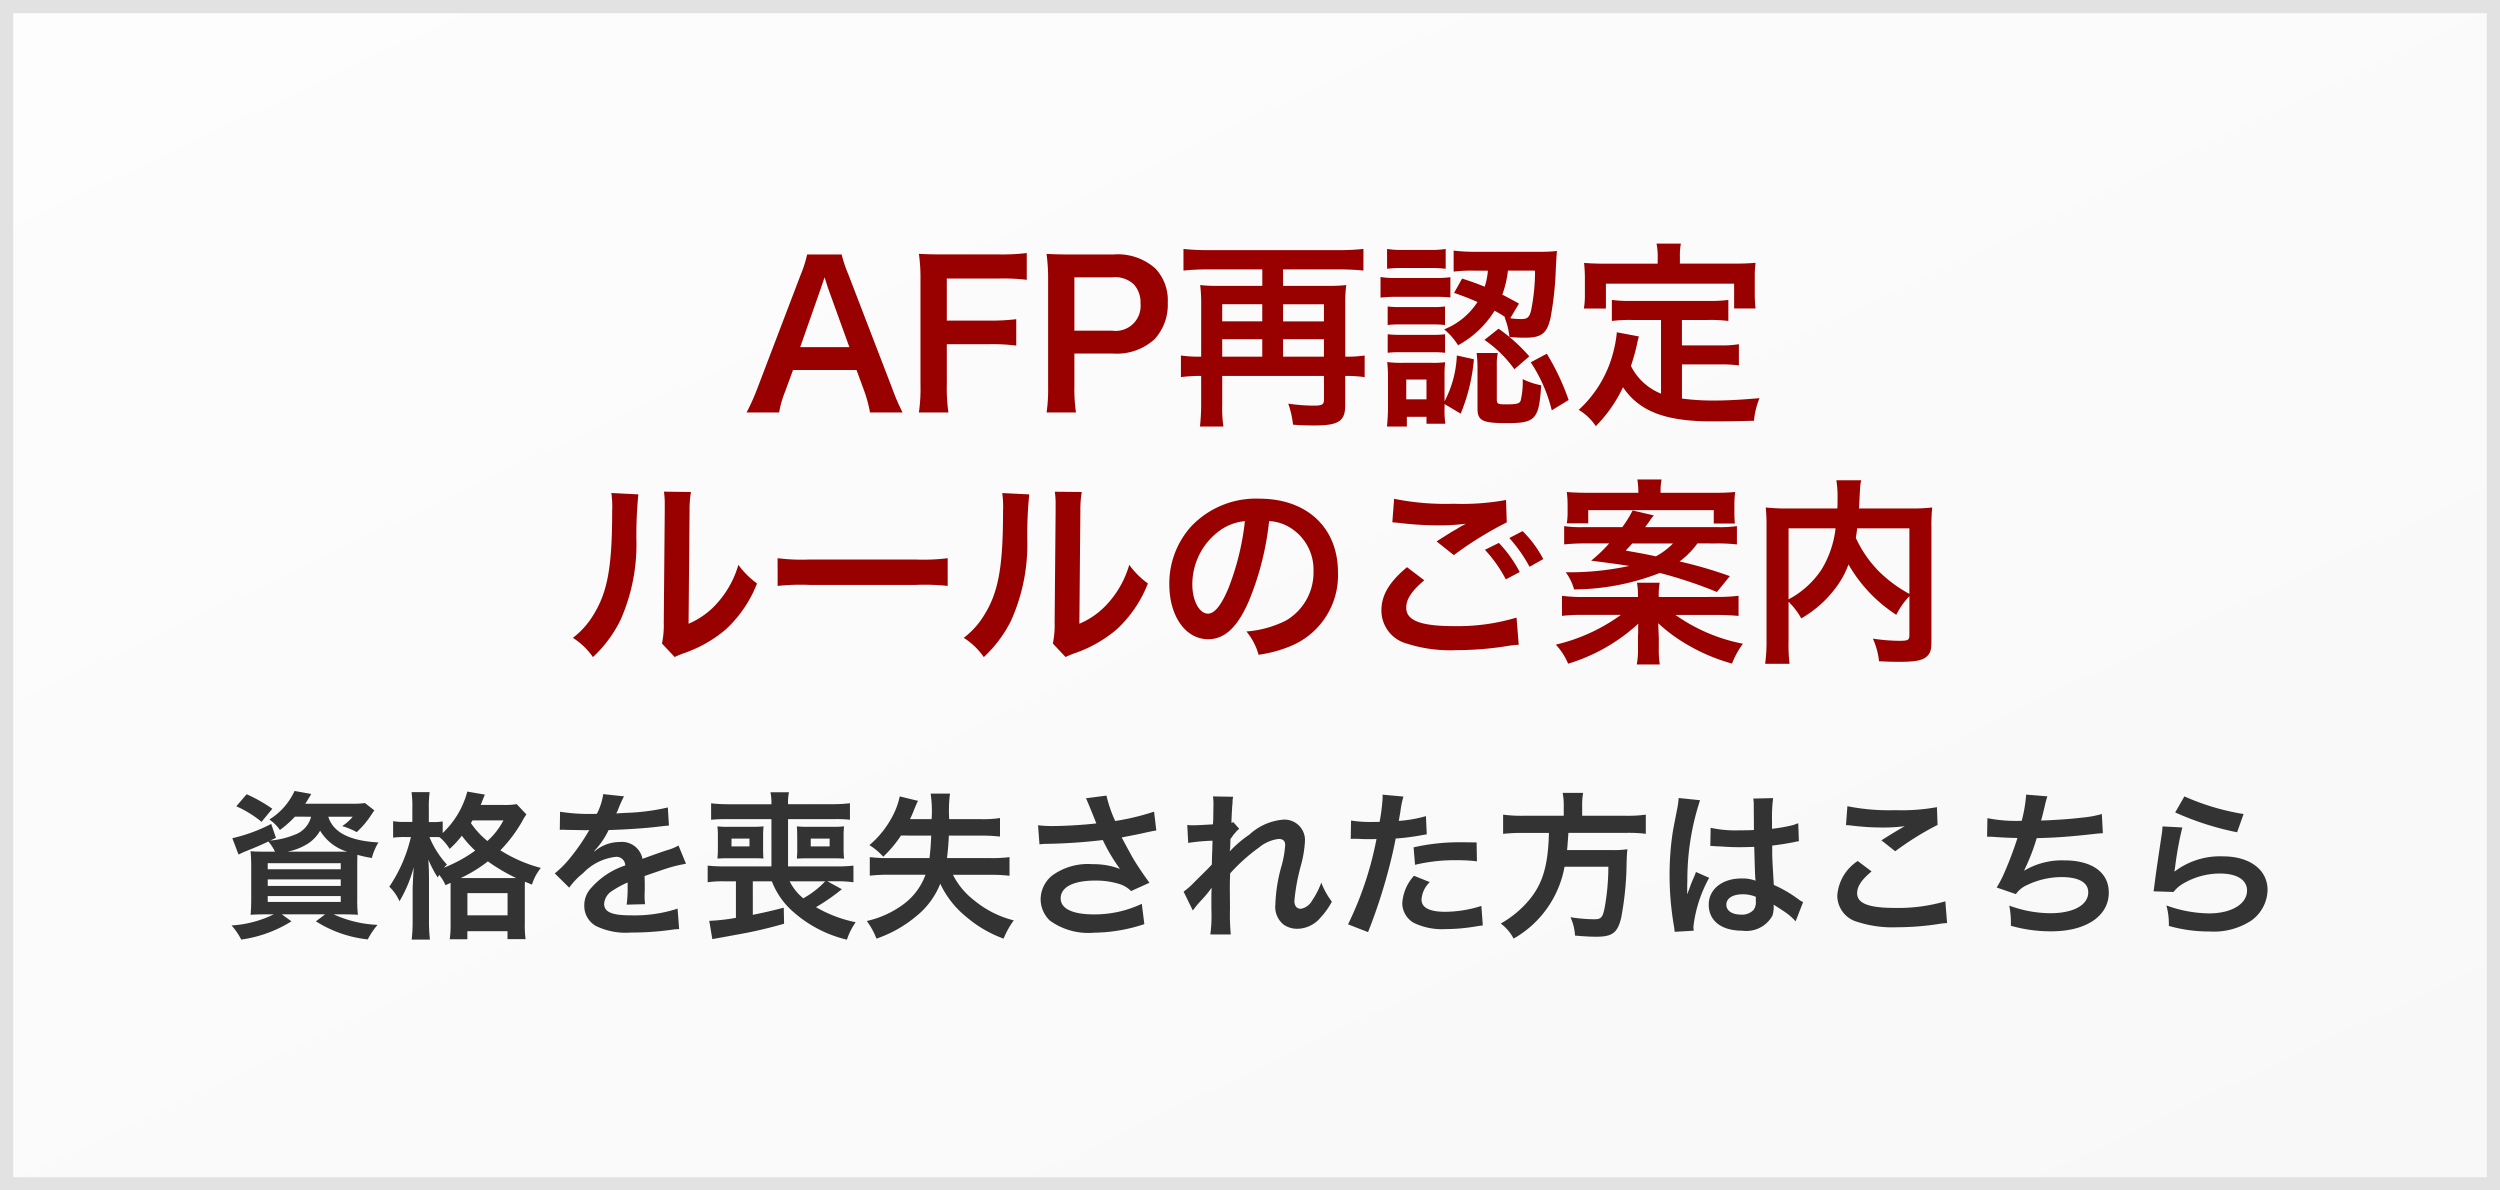
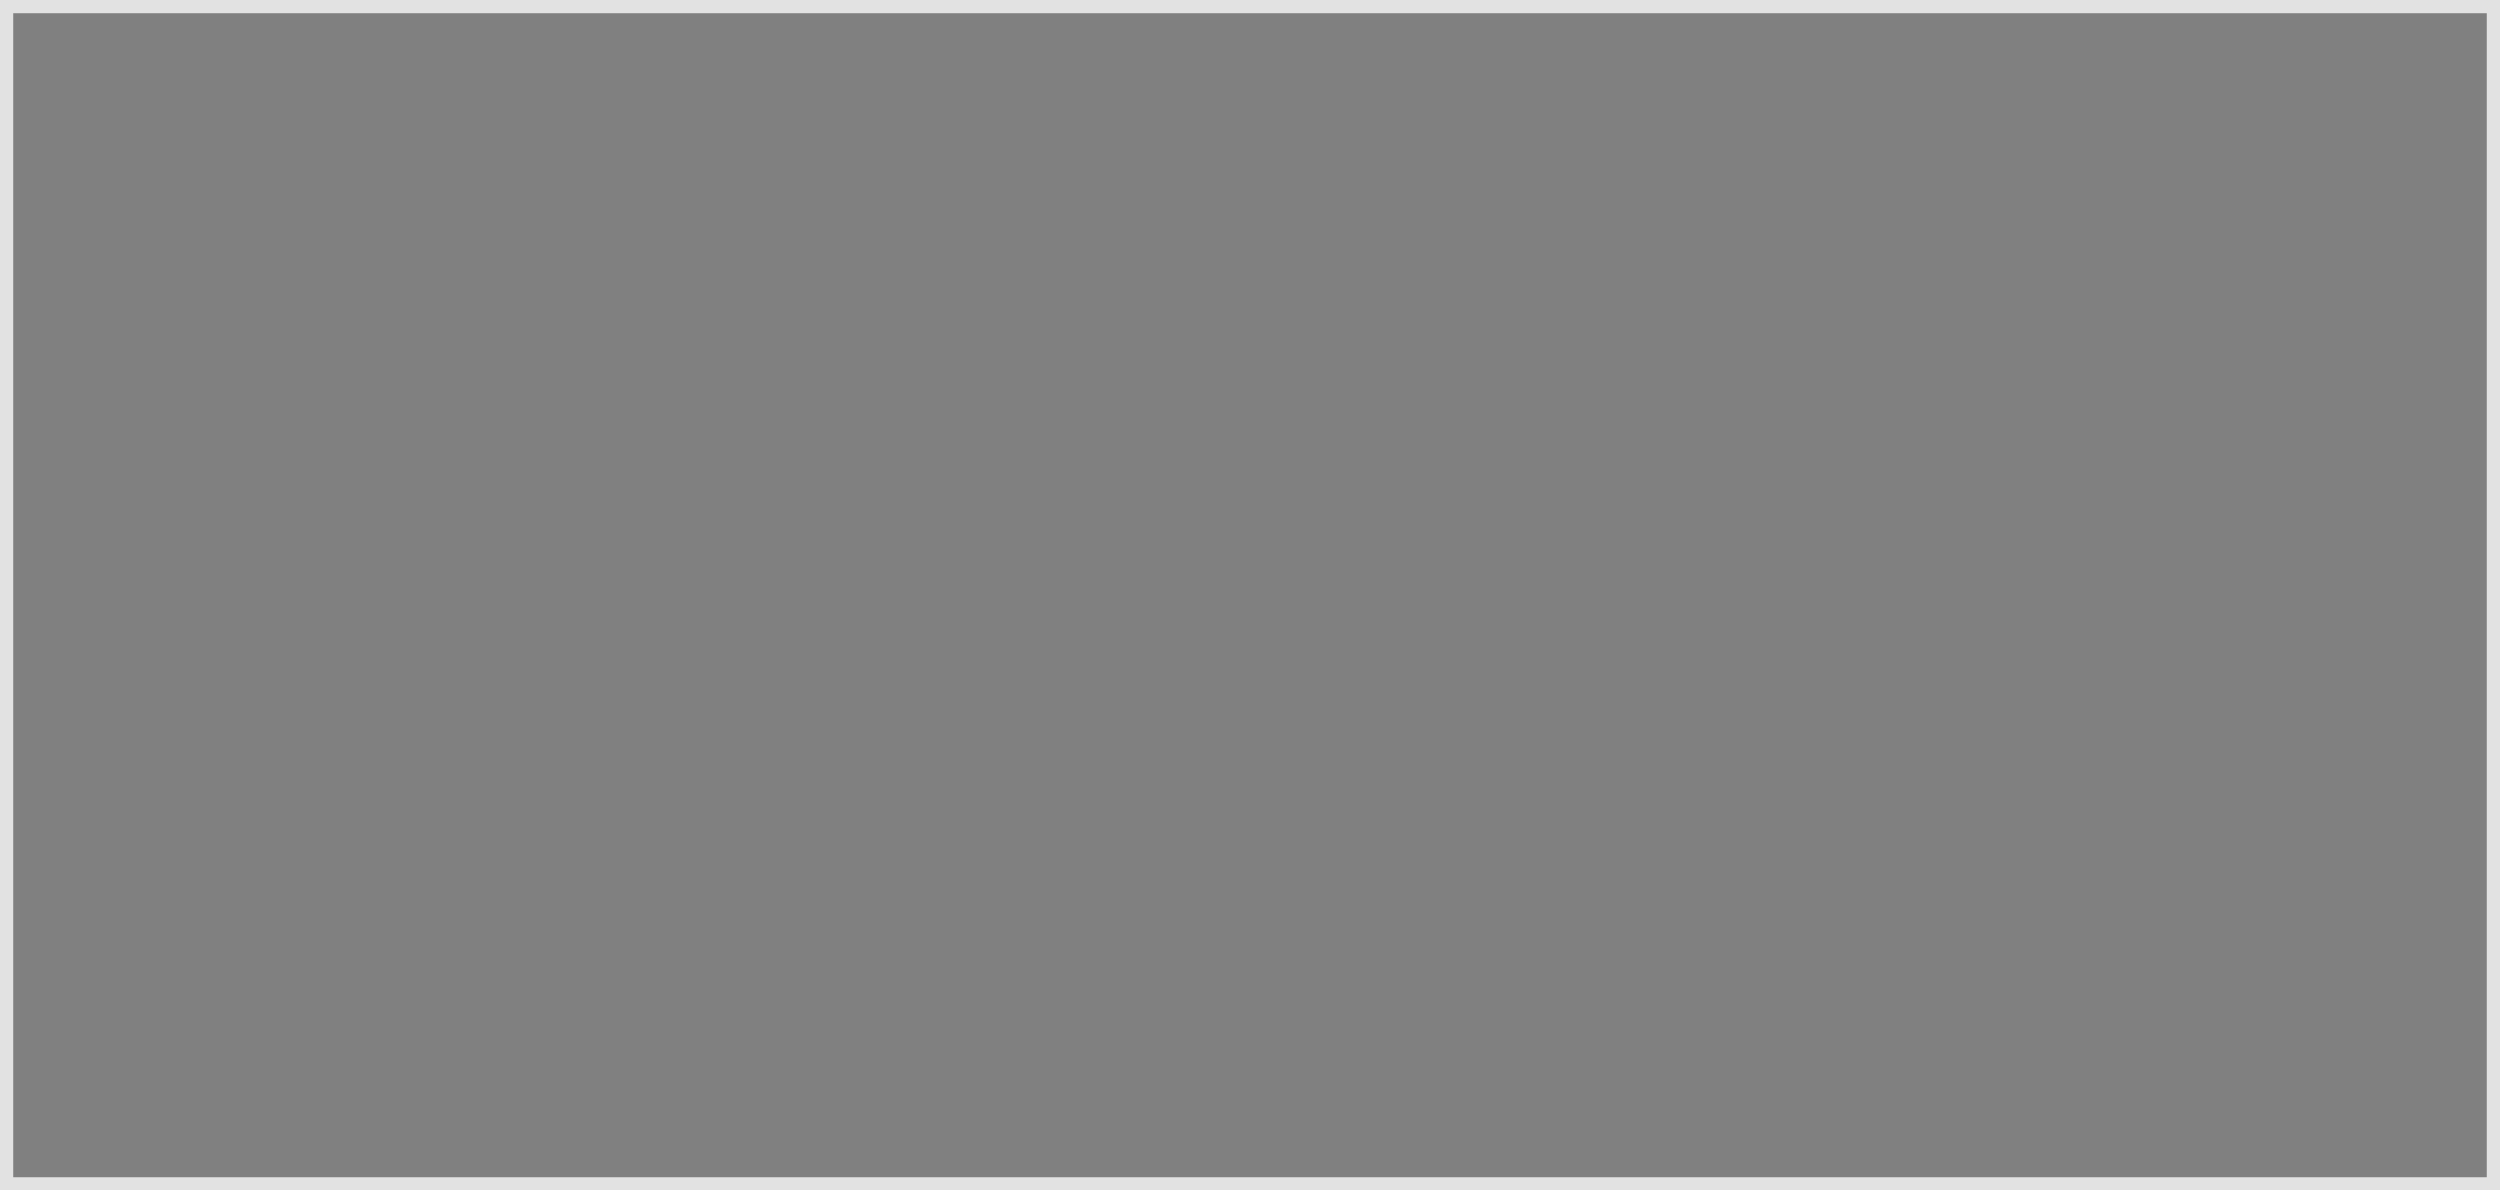
<svg xmlns="http://www.w3.org/2000/svg" width="189" height="90" viewBox="0 0 189 90">
  <rect x="0" y="0" width="189" height="90" fill="#808080" stroke="none" />
  <defs>
    <linearGradient id="linear-gradient" x2="1" y2="1" gradientUnits="objectBoundingBox">
      <stop offset="0" stop-color="#fdfdfd" />
      <stop offset="1" stop-color="#f8f8f8" />
    </linearGradient>
  </defs>
  <g id="p-bn__item" transform="translate(-215 -2825)">
    <g id="bg" transform="translate(215 2825)" stroke="#e2e2e2" stroke-width="1" fill="url(#linear-gradient)">
-       <rect width="189" height="90" stroke="none" />
      <rect x="0.5" y="0.5" width="188" height="89" fill="none" />
    </g>
    <g id="グループ_428" data-name="グループ 428" transform="translate(0 1)">
-       <path id="Path_7856" data-name="Path 7856" d="M-71.484-8.256a1.928,1.928,0,0,1-1.26,1.368,6.047,6.047,0,0,1-1.824.432l.432-.2-.36-1.056a12.269,12.269,0,0,1-2.94,1.08l.468,1.236c.228-.108.348-.168.528-.24.888-.36,1.032-.42,1.728-.744a3.267,3.267,0,0,1,.5.768h-.624c-.552,0-.972-.012-1.224-.036A11.415,11.415,0,0,1-76.008-4.4V-2.04c0,.5-.024.984-.048,1.2.3-.024.72-.036,1.272-.036h.48a8.374,8.374,0,0,1-3.192.84,4.806,4.806,0,0,1,.732,1.068,9.7,9.7,0,0,0,3.8-1.38l-.732-.528h3.276l-.7.528A9.166,9.166,0,0,0-67.2,1.02a5.811,5.811,0,0,1,.744-1.1A8.877,8.877,0,0,1-69.78-.876h.564c.5,0,1,.012,1.272.036a10.681,10.681,0,0,1-.048-1.272v-2.22c0-.372,0-.72.012-1.044a9.168,9.168,0,0,0,1.092.24,4.3,4.3,0,0,1,.5-1.176c-2.184-.12-3.42-.756-3.792-1.944h1.848a3.578,3.578,0,0,1-.8.708,5.745,5.745,0,0,1,1.1.456,6.859,6.859,0,0,0,1.056-1.236c.156-.228.18-.276.276-.408l-.708-.552a6.455,6.455,0,0,1-1,.048h-3.516a3.923,3.923,0,0,0,.252-.4,3.586,3.586,0,0,0,.2-.336l-1.26-.228a4.944,4.944,0,0,1-1.908,2.16,2.952,2.952,0,0,1,.8.792,8.087,8.087,0,0,0,1.14-1.008Zm-1.776,2.64a4.451,4.451,0,0,0,1.344-.492A2.793,2.793,0,0,0-70.8-7.2a3.6,3.6,0,0,0,2.04,1.584h-4.5Zm-1.5.876h5.52v.456h-5.52Zm0,1.224h5.52v.492h-5.52Zm0,1.26h5.52v.444h-5.52Zm.348-6.6a11.456,11.456,0,0,0-1.944-1.1l-.78.912a8.107,8.107,0,0,1,1.908,1.176Zm13.476,5.6V-.18A7.6,7.6,0,0,1-61,1.008h1.332V.4h3.036V1h1.368a7.582,7.582,0,0,1-.06-1.2v-2.64c0-.276,0-.36.012-.5l.528.216a3.766,3.766,0,0,1,.672-1.26,10.937,10.937,0,0,1-3.06-1.332,10.831,10.831,0,0,0,1.644-2.184,3.606,3.606,0,0,1,.324-.528l-.732-.78a5.28,5.28,0,0,1-1.044.06h-1.68a3.046,3.046,0,0,0,.12-.3c.12-.288.144-.36.2-.48l-1.332-.228a6.638,6.638,0,0,1-1.86,3.132v-.876a3.7,3.7,0,0,1-.7.048h-.348V-8.868a8.685,8.685,0,0,1,.06-1.248h-1.368a7.9,7.9,0,0,1,.06,1.248V-7.86h-.552a5.133,5.133,0,0,1-.9-.06v1.248a6.16,6.16,0,0,1,.888-.048h.456a11.241,11.241,0,0,1-1.632,3.756,3.32,3.32,0,0,1,.768,1.1A10.027,10.027,0,0,0-63.72-4.452c-.036.528-.036.528-.084,1.56V-.444a12.315,12.315,0,0,1-.072,1.476h1.38a11.772,11.772,0,0,1-.072-1.476v-3c0-.588-.012-1.008-.048-1.572a8.7,8.7,0,0,0,.708,1.356c.048-.1.072-.12.108-.2a3.209,3.209,0,0,1,.48.78ZM-62.208-6.72c.156,0,.216,0,.444.012a3.653,3.653,0,0,1,.756.888,7.485,7.485,0,0,0,.924-1,8.017,8.017,0,0,0,1.008,1.128A11.038,11.038,0,0,1-61.44-4.4c.084-.1.12-.132.228-.24a6.962,6.962,0,0,1-1.32-2.076Zm2.04,3.1a10.71,10.71,0,0,0,2.052-1.26,13.779,13.779,0,0,0,2.136,1.26h-4.188ZM-56.94-7.98a5.535,5.535,0,0,1-1.212,1.56A6.344,6.344,0,0,1-59.4-7.776c.06-.1.072-.12.12-.2Zm-2.724,5.5h3.036V-.8h-3.036ZM-52.68-7.26a1.326,1.326,0,0,1,.192-.012c.108,0,.108,0,.336.012.264,0,1.32.024,1.512.024,0,0,.156-.012.2-.012a.587.587,0,0,0-.1.156,15.894,15.894,0,0,1-1.44,2.052,7.351,7.351,0,0,1-1.08,1.068l1.092,1.08a5.4,5.4,0,0,1,1.044-1.092,4.057,4.057,0,0,1,2.46-1.236.659.659,0,0,1,.732.648A5.87,5.87,0,0,0-50.3-2.88a1.912,1.912,0,0,0-.528,1.332A1.74,1.74,0,0,0-49.956,0,5.154,5.154,0,0,0-47.28.5,21.765,21.765,0,0,0-44.208.288,3.536,3.536,0,0,1-43.656.24l-.12-1.548A10.426,10.426,0,0,1-47.3-.8c-1.452,0-2.028-.252-2.028-.876a1.263,1.263,0,0,1,.624-.984,7.293,7.293,0,0,1,1.152-.624V-3a9.5,9.5,0,0,1-.072,1.392l1.392-.036a4.927,4.927,0,0,1-.036-.636c0-.084,0-.192.012-.4v-.48c0-.168,0-.168-.012-.48v-.132q1.548-.54,1.8-.612A10.593,10.593,0,0,1-43.14-4.7l-.564-1.38a3.749,3.749,0,0,1-.888.36q-.45.144-1.836.648a1.579,1.579,0,0,0-1.716-1.272,2.9,2.9,0,0,0-1.692.54c-.156.12-.156.12-.24.18l-.012-.024a6.21,6.21,0,0,0,1.1-1.6c1.212-.036,2.736-.132,3.612-.24.612-.072.612-.072.948-.1l-.084-1.368a16.211,16.211,0,0,1-3.144.408c-.66.036-.66.036-.756.048.024-.048.048-.084.108-.216a9.169,9.169,0,0,1,.48-1.08l-1.572-.168a4.752,4.752,0,0,1-.48,1.488,14.5,14.5,0,0,1-2.784-.156Zm16.032,3.888A5.856,5.856,0,0,0-34.956-1a9.375,9.375,0,0,0,3.984,2.04,5.038,5.038,0,0,1,.66-1.32,9.814,9.814,0,0,1-3-1.14,15.178,15.178,0,0,0,1.956-1.356l-1.1-.6h.828A8.727,8.727,0,0,1-30.48-3.3V-4.56a10.043,10.043,0,0,1-1.188.06h-3.756V-8.076h3.6a9.513,9.513,0,0,1,1.08.048V-9.276a10.454,10.454,0,0,1-1.308.072h-3.372v-.072a3.372,3.372,0,0,1,.072-.828h-1.4a4,4,0,0,1,.072.828V-9.2h-3.228a10.458,10.458,0,0,1-1.332-.072v1.248a9.8,9.8,0,0,1,1.152-.048h3.408V-4.5h-3.6A11.147,11.147,0,0,1-41.5-4.56V-3.3a7.443,7.443,0,0,1,1.236-.072h.9v2.76a14.9,14.9,0,0,1-2.016.228L-41.148,1c.18-.036.18-.036.54-.1,1.32-.24,2.124-.384,2.376-.444.876-.18,1.776-.408,2.508-.624l-.024-1.212c-.816.216-1.44.36-2.34.54V-3.372Zm4.032,0a6.779,6.779,0,0,1-1.656,1.284A3.844,3.844,0,0,1-35.3-3.372ZM-40.728-5.8a6.182,6.182,0,0,1-.036.708c.252-.012.432-.024.78-.024h1.86c.384,0,.552,0,.84.024-.012-.12-.024-.384-.024-.7V-6.828a5.161,5.161,0,0,1,.036-.7,7.83,7.83,0,0,1-.816.036h-1.86a6.1,6.1,0,0,1-.816-.036,6.112,6.112,0,0,1,.036.7Zm1.032-.8h1.356v.588H-39.7Zm4.968.816v.24l-.012.192c-.012.18-.012.18-.012.264.144-.012.492-.024.816-.024h1.956c.372,0,.564.012.792.024a6.333,6.333,0,0,1-.036-.708V-6.828a5.963,5.963,0,0,1,.036-.7,8.1,8.1,0,0,1-.852.036h-1.9a6.652,6.652,0,0,1-.816-.036c.012.228.024.372.024.7Zm1.02-.816h1.428v.588h-1.428Zm9.108-.228c-.036.78-.06,1.128-.132,1.7h-3.144A11.5,11.5,0,0,1-29.244-5.2v1.4a13.265,13.265,0,0,1,1.464-.072h2.748a4.824,4.824,0,0,1-1.728,2.28A7.377,7.377,0,0,1-29.472-.372,5.491,5.491,0,0,1-28.74.96,9.369,9.369,0,0,0-25.692-.768a5.92,5.92,0,0,0,1.776-2.424A7.075,7.075,0,0,0-21.948-.684,9.054,9.054,0,0,0-19.128.96,6.509,6.509,0,0,1-18.36-.42a7.579,7.579,0,0,1-2.976-1.5,5.648,5.648,0,0,1-1.62-1.944h2.8a12.177,12.177,0,0,1,1.476.072V-5.2a11.174,11.174,0,0,1-1.464.072h-3.264c.072-.588.108-1.008.144-1.7h2.412a13.037,13.037,0,0,1,1.452.072v-1.4a8.553,8.553,0,0,1-1.452.084h-2.388a10.166,10.166,0,0,1,.06-1.932h-1.464a9.071,9.071,0,0,1,.084,1.752c0,.036-.012.084-.012.18H-26.2c.132-.288.216-.468.3-.7.2-.48.2-.48.3-.684l-1.38-.336a5.585,5.585,0,0,1-.456,1.32,7.311,7.311,0,0,1-1.836,2.364,4.752,4.752,0,0,1,1.044.876,9.186,9.186,0,0,0,1.344-1.6Zm8.184.66a4.509,4.509,0,0,1,.528-.036,41.818,41.818,0,0,0,4.26-.288,13.27,13.27,0,0,0,1.3,2.184,5.575,5.575,0,0,0-2.076-.36,4.587,4.587,0,0,0-3.06.864,2.334,2.334,0,0,0-.864,1.788A2.238,2.238,0,0,0-15.624-.4a4.951,4.951,0,0,0,3.336.912,12.388,12.388,0,0,0,3.8-.648l-.192-1.536a8.338,8.338,0,0,1-3.612.8c-1.632,0-2.52-.432-2.52-1.212,0-.852.96-1.344,2.592-1.344a6.014,6.014,0,0,1,1.9.276,2.12,2.12,0,0,1,.828.516L-8.1-3.264c-.42-.564-.948-1.344-1.272-1.9-.12-.216-.4-.72-.828-1.524q1.494-.288,1.764-.36c.408-.084.54-.12.852-.168L-7.752-8.64a18.259,18.259,0,0,1-2.94.708,10.054,10.054,0,0,1-.66-1.92l-1.548.2c.06.1.576,1.368.78,1.9-.744.1-2.34.2-3.24.2a8.227,8.227,0,0,1-1.164-.06Zm14.388.516C-2.016-5.8-2-5.868-2-5.868l.024-.708c.072-.1.1-.12.144-.192a1.092,1.092,0,0,1,.168-.216,2.007,2.007,0,0,1,.348-.36l-.444-.5c-.084.024-.132.048-.144.048.024-.732.036-.828.048-1.068s.036-.4.036-.456a1.674,1.674,0,0,1,.048-.444L-3.3-9.792a3.987,3.987,0,0,1,.036.672c0,.276-.012.648-.012.984-.012.276-.012.276-.024.456-.564.036-1.224.072-1.452.072a3.722,3.722,0,0,1-.492-.024l.072,1.356a15.462,15.462,0,0,1,1.836-.168c0,.324-.012.348-.012.624-.024.468-.024.6-.036,1.176-.228.252-.228.252-1.356,1.368a5.377,5.377,0,0,1-.78.684l.7,1.428a6.852,6.852,0,0,1,.552-.684A9.345,9.345,0,0,0-3.42-2.856l.024-.012c-.024.324-.024.324-.024,1.608A10.533,10.533,0,0,1-3.5.648h1.548a16.2,16.2,0,0,1-.06-1.98c-.012-1.332-.012-1.332-.012-1.428,0-.336,0-.672.024-1.212A13.642,13.642,0,0,1,.18-5.928a2.874,2.874,0,0,1,1.488-.648c.324,0,.492.156.492.444A7.609,7.609,0,0,1,1.908-4.62a12.1,12.1,0,0,0-.492,3.012A1.711,1.711,0,0,0,2.04-.1,1.783,1.783,0,0,0,3.072.216,2.321,2.321,0,0,0,4.848-.648a5.476,5.476,0,0,0,.84-1.188,5.834,5.834,0,0,1-.8-1.44,5.891,5.891,0,0,1-.7,1.368,1.2,1.2,0,0,1-.84.612c-.312,0-.492-.216-.492-.6a15.174,15.174,0,0,1,.5-2.7,8.585,8.585,0,0,0,.3-1.836,1.548,1.548,0,0,0-1.68-1.6A4.3,4.3,0,0,0-.552-6.9,8.8,8.8,0,0,0-2.016-5.652Zm9.144-.924a1.792,1.792,0,0,1,.228-.012c.1,0,.264,0,.48.012s.324.012.384.012h.7a1.016,1.016,0,0,0,.156-.012A25.638,25.638,0,0,1,6.912-.12L8.424.468A40.684,40.684,0,0,0,9.768-3.5c.312-1.092.612-2.364.744-3.108a16.359,16.359,0,0,0,1.968-.252c.288-.048.288-.048.384-.06L12.8-8.3a9.959,9.959,0,0,1-2.052.36c.048-.276.06-.348.12-.684A6.819,6.819,0,0,1,11.1-9.78L9.516-9.924a1.628,1.628,0,0,1,.012.216A14.565,14.565,0,0,1,9.3-7.872c-.276.012-.408.012-.552.012A9.548,9.548,0,0,1,7.14-7.968Zm9.516.264c-.756-.012-.864-.012-1.188-.012a15.4,15.4,0,0,0-3.576.384l.108,1.32a12.951,12.951,0,0,1,3.168-.348,12.492,12.492,0,0,1,1.512.084ZM11.9-3.792a3.384,3.384,0,0,0-.888,2.076A1.734,1.734,0,0,0,11.868-.24,4.873,4.873,0,0,0,14.28.24,13.965,13.965,0,0,0,16.512.048c.276-.048.372-.06.588-.084l-.108-1.476a9.184,9.184,0,0,1-2.724.444c-1.2,0-1.8-.312-1.8-.924a1.991,1.991,0,0,1,.624-1.32ZM23.22-8.328H20.136a10.682,10.682,0,0,1-1.5-.084V-6.96a13.047,13.047,0,0,1,1.5-.072H22.1c-.06,2.448-.468,3.84-1.5,5.076A7.758,7.758,0,0,1,18.456-.18,3.346,3.346,0,0,1,19.428.96,7.861,7.861,0,0,0,23.28-4.476h3.312a17.567,17.567,0,0,1-.264,3.012c-.156.828-.276.96-.8.96a11.406,11.406,0,0,1-1.8-.156A3.894,3.894,0,0,1,24.072.732c.924.072,1.2.084,1.62.084,1.2,0,1.6-.3,1.872-1.44a23.719,23.719,0,0,0,.408-4.212c.024-.516.024-.66.048-.84a.3.3,0,0,0,.012-.12,7.543,7.543,0,0,1-1.236.06H23.472c.036-.36.036-.4.1-1.3H27.96a10.681,10.681,0,0,1,1.464.072V-8.412a10.1,10.1,0,0,1-1.512.084h-3.3V-9.06a5.379,5.379,0,0,1,.072-1H23.136a4.82,4.82,0,0,1,.084,1ZM34.3-6.036a.211.211,0,0,1,.072-.012.551.551,0,0,1,.12.012,1.787,1.787,0,0,1,.2.012c.06,0,.192.012.36.012.564.048,1.044.06,1.488.06.312,0,.6-.012,1.08-.024.048,1.668.06,2.256.1,2.556a2.852,2.852,0,0,0-1.068-.168c-1.452,0-2.472.816-2.472,1.98,0,1.224.96,1.968,2.532,1.968a2.255,2.255,0,0,0,2.28-1.128,2.1,2.1,0,0,0,.1-.672v-.168c.072.048.348.228.756.492a4.5,4.5,0,0,1,.9.768L41.316-1.8A2.283,2.283,0,0,1,40.98-2,9.567,9.567,0,0,0,39.1-3.1c-.12-2.016-.12-2.04-.12-2.712v-.264c.636-.072,1.26-.18,1.668-.264a2.074,2.074,0,0,1,.348-.06l-.048-1.356-.1.024c-.192.072-.192.072-.264.1a12.064,12.064,0,0,1-1.62.288V-7.9a11.74,11.74,0,0,1,.084-1.764l-1.5.036a3.357,3.357,0,0,1,.036.576c0,.492.012,1.092.012,1.8-.42.024-.684.024-1.1.024a8.648,8.648,0,0,1-2.172-.192ZM37.74-2.2v.324a1.007,1.007,0,0,1-.156.648,1.18,1.18,0,0,1-.972.372c-.672,0-1.1-.3-1.1-.744,0-.492.48-.792,1.248-.792A2.512,2.512,0,0,1,37.74-2.2ZM33.048.36a2.351,2.351,0,0,1-.024-.324,10.012,10.012,0,0,1,1.188-3.672l-1-.444a2.286,2.286,0,0,1-.144.372c-.12.288-.12.288-.228.54-.06.192-.12.324-.144.408-.084.216-.084.216-.144.348h-.012a2.042,2.042,0,0,0,.012-.252v-.192c0-.192,0-.192.012-.624a19.286,19.286,0,0,1,.96-6.024l-1.62-.168v.048a6.441,6.441,0,0,1-.132.888c-.264,1.356-.264,1.356-.324,1.716a21.449,21.449,0,0,0-.228,3.18,22.757,22.757,0,0,0,.324,3.816,4.379,4.379,0,0,1,.06.468ZM44.556-7.62A3.6,3.6,0,0,1,45-7.584a18.921,18.921,0,0,0,2.2.144,12.792,12.792,0,0,0,1.8-.1c-.552.312-1.14.672-1.764,1.068l1.044.828a22.062,22.062,0,0,1,3.2-1.992l-.048-1.344a14.882,14.882,0,0,1-3.168.228,15.739,15.739,0,0,1-3.6-.3Zm.888,2.712A3.4,3.4,0,0,0,43.9-2.3a2.062,2.062,0,0,0,1.536,2,8.584,8.584,0,0,0,3,.4,20.532,20.532,0,0,0,3.24-.264A4.771,4.771,0,0,1,52.2-.216L52.068-1.86a12.8,12.8,0,0,1-3.768.5c-2.028,0-2.9-.336-2.9-1.116,0-.516.336-1.02,1.092-1.644Zm9.78-1.836h.1c.1,0,.216,0,.384.012.636.048,1.176.072,1.812.084a27.17,27.17,0,0,1-1.008,2.664,8.068,8.068,0,0,1-.564,1.08l1.452.5a2.035,2.035,0,0,1,.876-.7,6.067,6.067,0,0,1,2.58-.588c1.3,0,2.016.408,2.016,1.152C62.868-1.572,61.74-.96,60-.96a9.131,9.131,0,0,1-3.1-.576,6.83,6.83,0,0,1,.12,1.524,10.962,10.962,0,0,0,3.06.42c2.628,0,4.344-1.152,4.344-2.928,0-1.524-1.26-2.436-3.372-2.436a5.581,5.581,0,0,0-3.024.78V-4.2a15.957,15.957,0,0,0,.948-2.436c1.5-.036,2.556-.12,4.3-.312.312-.036.42-.048.7-.06L63.9-8.46a8.186,8.186,0,0,1-1.536.276c-.792.1-2.148.192-3.06.216.072-.228.072-.228.288-1.128a6.7,6.7,0,0,1,.192-.7l-1.608-.132a10.3,10.3,0,0,1-.336,1.98,11.038,11.038,0,0,1-2.592-.2ZM69.444-8.58a21.72,21.72,0,0,0,4.68,1.5l.492-1.38A18,18,0,0,1,70.14-9.792Zm-.96,1.056a4.9,4.9,0,0,1-.072.7C68.2-5.412,68-4.08,67.908-3.336c-.06.456-.06.5-.1.72l1.512.048a2.613,2.613,0,0,1,.54-.516,5.461,5.461,0,0,1,2.988-.876c1.272,0,2.028.48,2.028,1.284,0,1.02-1.176,1.728-2.868,1.728a9.687,9.687,0,0,1-3.228-.6A5.325,5.325,0,0,1,68.964,0a11.034,11.034,0,0,0,3.06.42A5.184,5.184,0,0,0,75.192-.4a2.922,2.922,0,0,0,1.236-2.316c0-1.536-1.344-2.544-3.384-2.544a5.687,5.687,0,0,0-3.636,1.14l-.024-.024c.036-.18.036-.18.06-.348a25.392,25.392,0,0,1,.54-2.952Z" transform="translate(310 2894)" fill="#333" />
-       <path id="Path_7855" data-name="Path 7855" d="M-26.767.18a15.742,15.742,0,0,1-.765-1.77l-3.33-8.655a9.932,9.932,0,0,1-.51-1.515h-2.61a8.884,8.884,0,0,1-.48,1.515l-3.3,8.655A16.4,16.4,0,0,1-38.557.18h2.46a7.481,7.481,0,0,1,.45-1.575l.6-1.635h4.8l.6,1.635A10.086,10.086,0,0,1-29.228.18Zm-4.02-4.935h-3.72l1.56-4.44c.045-.135.045-.135.285-.84.165.5.21.675.27.84Zm7.365-.225h3.21a14.655,14.655,0,0,1,2.04.105V-6.87a14.8,14.8,0,0,1-2.04.105h-3.21v-3.18h3.99a14.333,14.333,0,0,1,2.055.1v-2.025a15.332,15.332,0,0,1-2.055.105h-4.2c-.915,0-1.29-.015-1.9-.045a12.953,12.953,0,0,1,.12,1.95V-1.95a12.645,12.645,0,0,1-.12,2.13H-23.3a12.938,12.938,0,0,1-.12-2.16ZM-13.657.18a12.089,12.089,0,0,1-.12-1.95V-4.275h2.865a4.25,4.25,0,0,0,3.195-1.08,3.851,3.851,0,0,0,1-2.76,3.507,3.507,0,0,0-.93-2.58,4.26,4.26,0,0,0-3.2-1.065h-3.135c-.8,0-1.26-.015-1.9-.045a13.542,13.542,0,0,1,.12,1.935v8.115A12.128,12.128,0,0,1-15.877.18ZM-13.777-6v-4.035h2.865a2.048,2.048,0,0,1,1.635.54,2.023,2.023,0,0,1,.5,1.44A1.888,1.888,0,0,1-10.912-6Zm9.585,1.965h-.12a9.4,9.4,0,0,1-1.41-.09V-2.49a10.717,10.717,0,0,1,1.395-.09h.135V-.45a16.04,16.04,0,0,1-.09,1.695h1.77A10.1,10.1,0,0,1-2.6-.435V-2.58H5.092V-.8c0,.39-.135.465-.78.465a13.261,13.261,0,0,1-1.92-.15,7,7,0,0,1,.36,1.59c.54.045,1.02.06,1.635.06,1.8,0,2.31-.33,2.31-1.515V-2.58h.09a10,10,0,0,1,1.38.09V-4.125a8.705,8.705,0,0,1-1.38.09H6.7V-7.95a10.971,10.971,0,0,1,.075-1.5,10.174,10.174,0,0,1-1.29.06H2v-1.245h4.23c.615,0,1.26.03,1.845.09V-12.18a17.066,17.066,0,0,1-1.845.09h-9.9a16.581,16.581,0,0,1-1.86-.09v1.635a18.4,18.4,0,0,1,1.86-.09h4.1V-9.39h-3.45a9.414,9.414,0,0,1-1.245-.06,12.2,12.2,0,0,1,.075,1.515Zm1.59,0v-1.32H.427v1.32Zm0-2.67v-1.3H.427v1.3ZM2-4.035v-1.32h3.09v1.32ZM2-6.7v-1.3h3.09v1.3Zm12.93-2.16c.855.3,1.14.42,1.77.69a5.363,5.363,0,0,1-2.52,2.07,5,5,0,0,1,1.05,1.2,7.369,7.369,0,0,0,2.76-2.61,7.879,7.879,0,0,1,.84.51l-.09-.03a5.643,5.643,0,0,1,.375,1.5,10.276,10.276,0,0,0,1.185.06c1.23,0,1.65-.315,1.92-1.5a24.428,24.428,0,0,0,.4-3.75c.06-1.05.06-1.065.09-1.305a11.694,11.694,0,0,1-1.41.06h-4.77a12.734,12.734,0,0,1-1.635-.09v1.59a11.044,11.044,0,0,1,1.6-.075h.99a5.445,5.445,0,0,1-.24,1.215c-.57-.225-.87-.345-1.71-.615Zm6.12-1.68a15.251,15.251,0,0,1-.3,3.015c-.135.525-.285.645-.75.645a5.344,5.344,0,0,1-.825-.06l.66-1.11c-.63-.345-.825-.45-1.26-.675A7.9,7.9,0,0,0,19-10.545ZM14.212-.45l1.215.72a13.763,13.763,0,0,0,1-4.11l-1.29-.285a8.118,8.118,0,0,1-.93,3.465V-2.535a8.456,8.456,0,0,1,.045-1.08,7.513,7.513,0,0,1-1.02.045h-2.19a8.213,8.213,0,0,1-1.17-.06,10.106,10.106,0,0,1,.06,1.185v2.22c0,.48-.03.975-.075,1.47h1.5V.51h1.485v.525h1.425a7.108,7.108,0,0,1-.06-1.155Zm-2.9-1.86h1.53v1.5h-1.53ZM9.863-10.68a9.356,9.356,0,0,1,1.215-.06h2a9.657,9.657,0,0,1,1.215.06v-1.5a6.789,6.789,0,0,1-1.215.075h-2a6.688,6.688,0,0,1-1.215-.075ZM9.368-8.5a9.406,9.406,0,0,1,1.2-.06h2.94a10.934,10.934,0,0,1,1.14.045v-1.53a7.642,7.642,0,0,1-1.2.06h-2.88a6.41,6.41,0,0,1-1.2-.075Zm.54,2.07a7.432,7.432,0,0,1,.945-.045h2.475a8.1,8.1,0,0,1,.915.045v-1.4a6.31,6.31,0,0,1-.915.045H10.852a7.6,7.6,0,0,1-.945-.045Zm0,2.1a8.013,8.013,0,0,1,.93-.045H13.3a7.6,7.6,0,0,1,.945.045V-5.73a6.413,6.413,0,0,1-.93.045h-2.46a7.6,7.6,0,0,1-.945-.045Zm8.25.975a4.281,4.281,0,0,1,.075-.96h-1.6A9.408,9.408,0,0,1,16.7-3.21V-.12c0,.93.375,1.11,2.22,1.11,2.16,0,2.43-.285,2.595-2.865a5.265,5.265,0,0,1-1.4-.465A5.948,5.948,0,0,1,19.958-.7c-.1.225-.3.27-1.155.27-.57,0-.645-.045-.645-.39Zm2.565-.255a11.477,11.477,0,0,1,1.59,3.63l1.275-.78a18.021,18.021,0,0,0-1.65-3.5Zm-3.5-1.695a9.117,9.117,0,0,1,2.265,2.22l1.125-.975A12.746,12.746,0,0,0,18.292-6.15Zm13.35,4.065A4.347,4.347,0,0,1,28.3-3.33c.225-.7.315-1.05.39-1.35.135-.615.135-.63.21-.885L27.233-5.88a9.3,9.3,0,0,1-.3,1.62,8.881,8.881,0,0,1-2.58,4.245,4.083,4.083,0,0,1,1.29,1.23A10.626,10.626,0,0,0,27.7-1.725C28.927.09,30.892.855,34.4.855,35.588.855,36.368.84,37.6.81a5.834,5.834,0,0,1,.42-1.71c-1.53.135-2.55.18-3.42.18a17.535,17.535,0,0,1-2.445-.15V-3.45h2.835a10.126,10.126,0,0,1,1.47.075V-4.98a7.694,7.694,0,0,1-1.47.09H32.153V-6.81h1.965a10.754,10.754,0,0,1,1.545.075v-1.59a10.5,10.5,0,0,1-1.545.075H28.372a10.053,10.053,0,0,1-1.515-.075v1.59a10.678,10.678,0,0,1,1.515-.075h2.2Zm-.255-9.825H26.407c-.6,0-1.11-.015-1.65-.06.03.345.06.72.06,1.11v1.155a6.629,6.629,0,0,1-.075,1.185h1.665V-9.555H36.1V-7.68h1.62a9.685,9.685,0,0,1-.06-1.17v-1.17a8.253,8.253,0,0,1,.06-1.11c-.555.045-1.065.06-1.665.06H32v-.57a4.555,4.555,0,0,1,.075-.945H30.233a4.854,4.854,0,0,1,.09.96ZM-48.78,6.27a7.539,7.539,0,0,1,.06,1.365c0,4.2-.345,6.135-1.425,7.86A6.163,6.163,0,0,1-51.69,17.22a5.339,5.339,0,0,1,1.515,1.455,9.552,9.552,0,0,0,2.07-2.775A14.045,14.045,0,0,0-46.89,9.735a31.346,31.346,0,0,1,.15-3.36Zm3.975-.1a6.492,6.492,0,0,1,.06.99V7.6l-.075,8.46a6.722,6.722,0,0,1-.135,1.59l.96,1.02a6.527,6.527,0,0,1,.645-.27,9.907,9.907,0,0,0,3.2-1.8A9.309,9.309,0,0,0-37.77,13.11a6.287,6.287,0,0,1-1.41-1.41,7.33,7.33,0,0,1-1.47,2.745,6.031,6.031,0,0,1-2.295,1.71l.075-8.535a8.128,8.128,0,0,1,.105-1.425Zm8.595,7.125a16.467,16.467,0,0,1,2.445-.075H-25.8a16.467,16.467,0,0,1,2.445.075V11.2a14.731,14.731,0,0,1-2.43.1h-8a14.731,14.731,0,0,1-2.43-.1Zm16.98-7.02a7.539,7.539,0,0,1,.06,1.365c0,4.2-.345,6.135-1.425,7.86A6.163,6.163,0,0,1-22.14,17.22a5.339,5.339,0,0,1,1.515,1.455,9.552,9.552,0,0,0,2.07-2.775A14.045,14.045,0,0,0-17.34,9.735a31.347,31.347,0,0,1,.15-3.36Zm3.975-.1a6.492,6.492,0,0,1,.06.99V7.6l-.075,8.46a6.722,6.722,0,0,1-.135,1.59l.96,1.02a6.527,6.527,0,0,1,.645-.27,9.907,9.907,0,0,0,3.2-1.8A9.309,9.309,0,0,0-8.22,13.11,6.287,6.287,0,0,1-9.63,11.7a7.33,7.33,0,0,1-1.47,2.745,6.031,6.031,0,0,1-2.3,1.71l.075-8.535a8.128,8.128,0,0,1,.105-1.425Zm16.2,2.22a3.278,3.278,0,0,1,1.515.45A3.716,3.716,0,0,1,4.3,12.165a4.2,4.2,0,0,1-2.085,3.75,7.972,7.972,0,0,1-2.985.825A4.785,4.785,0,0,1,.15,18.5a9.807,9.807,0,0,0,2.355-.63A5.779,5.779,0,0,0,6.15,12.27C6.15,8.9,3.81,6.7.21,6.7a6.733,6.733,0,0,0-5.16,2.1A6.443,6.443,0,0,0-6.6,13.17c0,2.415,1.23,4.155,2.94,4.155,1.23,0,2.19-.885,3.045-2.82A21.7,21.7,0,0,0,.945,8.385ZM-.885,8.4A19.769,19.769,0,0,1-2.13,13.47c-.54,1.29-1.05,1.92-1.545,1.92-.66,0-1.185-.975-1.185-2.205a5.022,5.022,0,0,1,2.04-4.05A3.818,3.818,0,0,1-.885,8.4Zm11.145.09c.1,0,.18.015.21.015.06,0,.165.015.345.03a23.652,23.652,0,0,0,2.745.18,15.99,15.99,0,0,0,2.25-.12,2.714,2.714,0,0,1-.33.18c-.2.12-.24.15-.39.24-.375.21-.54.315-1.485.915l1.305,1.035a27.164,27.164,0,0,1,4-2.475L18.855,6.8a18.6,18.6,0,0,1-3.96.285,19.673,19.673,0,0,1-4.5-.375Zm1.11,3.39C10.02,13.005,9.435,14,9.435,15.15a2.59,2.59,0,0,0,1.92,2.505,10.73,10.73,0,0,0,3.75.495,24.205,24.205,0,0,0,4.05-.345,6.3,6.3,0,0,1,.66-.06L19.65,15.69a15.448,15.448,0,0,1-4.71.645c-2.535,0-3.63-.42-3.63-1.395,0-.645.42-1.275,1.365-2.07Zm10.3-.615a8.675,8.675,0,0,0-1.56-2.115l-1.005.525a11.052,11.052,0,0,1,1.53,2.175Zm-4.41-.7A10.124,10.124,0,0,1,18.84,12.8l1.05-.555a9.721,9.721,0,0,0-1.575-2.2Zm17.4-.48a12.563,12.563,0,0,1,1.65.075V8.775a9.559,9.559,0,0,1-1.53.075H29.37a1.377,1.377,0,0,0,.165-.225,2.912,2.912,0,0,0,.195-.27,3.734,3.734,0,0,1,.3-.39L28.425,7.59a8.6,8.6,0,0,1-.78,1.26h-2.88a9.006,9.006,0,0,1-1.515-.075v1.38c.495-.045.99-.075,1.65-.075h1.755a10.966,10.966,0,0,1-1.365,1.305c2.07.27,2.34.315,2.88.4a21.438,21.438,0,0,1-4.335.48H23.37A3.832,3.832,0,0,1,24,13.56a18.053,18.053,0,0,0,6.48-1.245,33.265,33.265,0,0,1,4.32,1.44l.975-1.2a32.839,32.839,0,0,0-3.8-1.11,6.142,6.142,0,0,0,1.35-1.365Zm-3.18,0a5.291,5.291,0,0,1-1.3.975c-.93-.2-1.17-.24-2.28-.435.24-.255.33-.345.495-.54Zm-1.08,4.05v-.105a4.859,4.859,0,0,1,.075-.975H28.755a5.045,5.045,0,0,1,.075.975v.105H24.75a13.073,13.073,0,0,1-1.665-.09v1.515a13.178,13.178,0,0,1,1.695-.075h2.76a13.627,13.627,0,0,1-4.92,2.25,4.771,4.771,0,0,1,.93,1.44,13.713,13.713,0,0,0,5.31-3.03,2.812,2.812,0,0,0-.015.315v.375c-.015.24-.015.3-.015.48v.66a5.938,5.938,0,0,1-.09,1.26h1.74a7.4,7.4,0,0,1-.075-1.26V17.3c0-.195-.03-.75-.045-1.185a12.167,12.167,0,0,0,2.25,1.65,13.984,13.984,0,0,0,3.33,1.4,6.285,6.285,0,0,1,.825-1.5,13.123,13.123,0,0,1-5.1-2.175h3.06a16.971,16.971,0,0,1,1.71.075V14.04a13.345,13.345,0,0,1-1.71.09ZM25.1,6.255c-.66,0-1.125-.015-1.65-.06a7.911,7.911,0,0,1,.06,1.05v.48a5.033,5.033,0,0,1-.06.84h1.62v-1H34.56V8.58h1.6A7.367,7.367,0,0,1,36.12,7.7V7.26a7.3,7.3,0,0,1,.06-1.065,16.079,16.079,0,0,1-1.62.06H30.54a4.642,4.642,0,0,1,.075-1.005h-1.83a6.116,6.116,0,0,1,.075,1.005ZM49.35,16.965c0,.435-.075.48-.81.48a14.028,14.028,0,0,1-1.95-.165,5.588,5.588,0,0,1,.465,1.71c.6.03,1.05.045,1.455.045,1.41,0,1.95-.12,2.28-.54.18-.225.225-.45.225-1.08V8.82a12.873,12.873,0,0,1,.06-1.455,13.009,13.009,0,0,1-1.71.075H45.54c.015-.24.015-.24.03-.555.03-.615.03-.615.045-.825a3.541,3.541,0,0,1,.09-.75H43.83a7.777,7.777,0,0,1,.09,1.32c0,.255,0,.465-.015.81H40.23a14.25,14.25,0,0,1-1.74-.075,13.217,13.217,0,0,1,.06,1.455v8.55a12.589,12.589,0,0,1-.105,1.815H40.29a12.371,12.371,0,0,1-.075-1.785V14.49a5.618,5.618,0,0,1,.96,1.26,8.6,8.6,0,0,0,2.85-2.655,6.675,6.675,0,0,0,.72-1.425,11.154,11.154,0,0,0,3.615,3.81,5.723,5.723,0,0,1,.99-1.41Zm0-8.025V13.9A10.127,10.127,0,0,1,47,12.15,8.808,8.808,0,0,1,45.3,9.66c.045-.27.06-.345.1-.72Zm-9.135,0H43.77a7.647,7.647,0,0,1-1.065,3.12,6.818,6.818,0,0,1-2.49,2.25Z" transform="translate(310 2855)" fill="#900" />
-     </g>
+       </g>
  </g>
</svg>